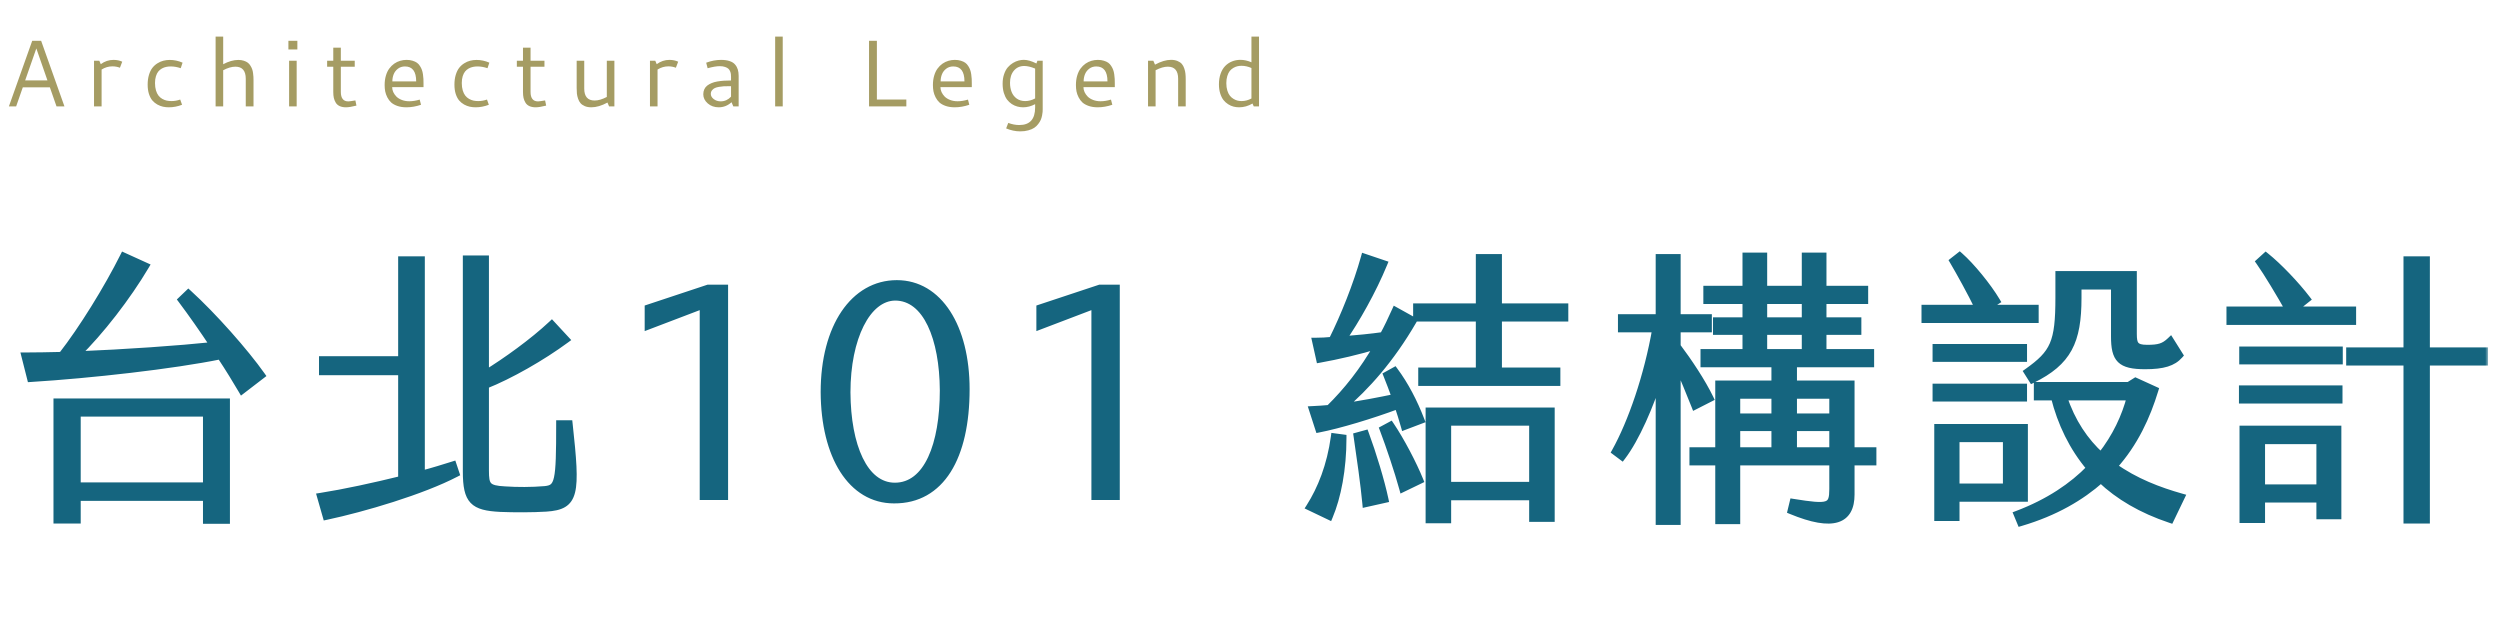
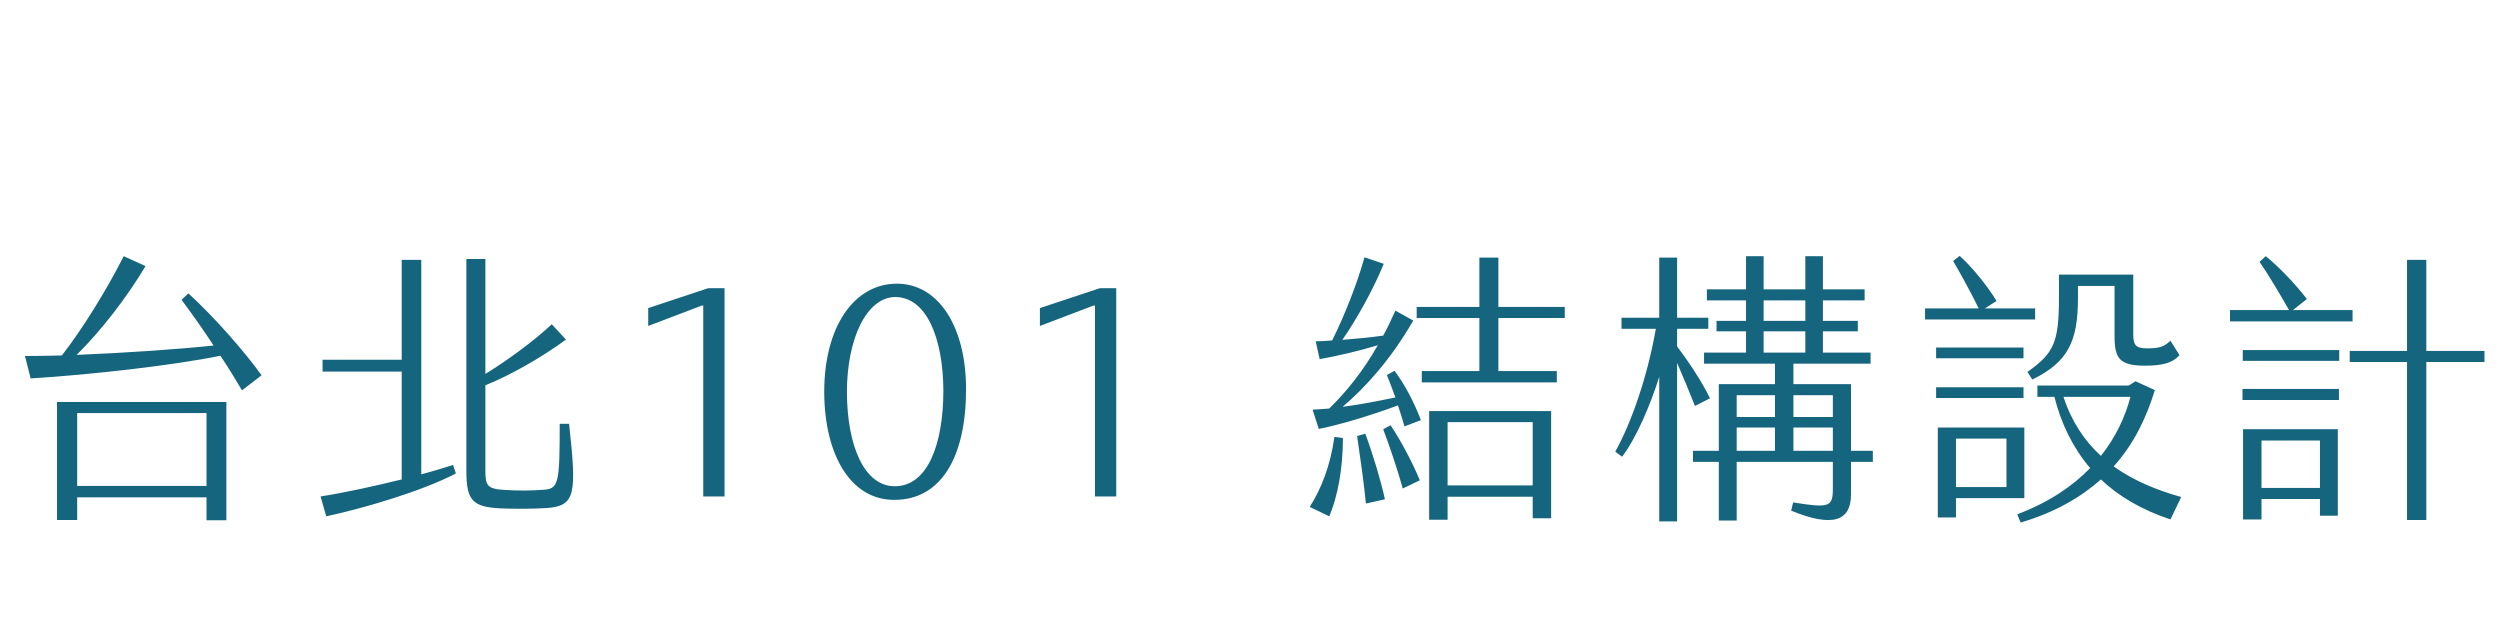
<svg xmlns="http://www.w3.org/2000/svg" width="423" height="109" viewBox="0 0 423 109" fill="none">
  <mask id="path-1-outside-1_88_23" maskUnits="userSpaceOnUse" x="3" y="42" width="418" height="48" fill="black">
-     <rect fill="white" x="3" y="42" width="418" height="48" />
-     <path d="M31.872 49.632C36.096 53.472 41.472 59.568 44.256 63.504L40.944 66.048C39.984 64.416 38.736 62.352 37.296 60.192C29.328 61.824 15.312 63.408 5.184 64.032L4.224 60.24C6.192 60.24 8.304 60.192 10.464 60.144C13.92 55.728 18.192 48.816 20.928 43.344L24.624 45.024C21.552 50.208 16.992 56.112 12.96 60.048C21.264 59.712 30.192 59.088 36.144 58.464C34.368 55.776 32.448 53.04 30.72 50.736L31.872 49.632ZM9.648 87.984V68.016H38.304V88.032H34.944V84.144H13.056V87.984H9.648ZM13.056 69.888V82.224H34.944V69.888H13.056ZM96.288 71.712C97.584 83.616 97.44 85.632 92.4 85.968C90.144 86.112 86.976 86.112 84.672 86.016C80.064 85.776 78.912 84.768 78.912 79.776V43.824H82.128V63.264C85.584 61.152 90.192 57.84 93.36 54.864L95.76 57.456C91.728 60.432 86.256 63.552 82.128 65.184V79.632C82.128 82.128 82.416 82.752 85.44 82.896C87.456 83.04 90 83.04 92.208 82.848C94.512 82.608 94.704 81.6 94.704 71.712H96.288ZM71.28 80.256C73.296 79.728 75.12 79.152 76.656 78.672L77.136 80.112C71.424 83.088 61.536 86.016 55.2 87.36L54.24 84C58.224 83.376 63.312 82.272 67.968 81.12V62.88H54.576V60.864H67.968V43.968H71.28V80.256ZM118.992 51.696H118.752L109.68 55.152V52.128L119.808 48.768H122.592V84H118.992V51.696ZM151.265 84.576C144.065 84.576 139.505 77.184 139.457 66.336C139.457 55.296 144.497 48 151.745 48C158.849 48 163.457 55.344 163.457 65.856C163.457 77.328 159.233 84.624 151.265 84.576ZM151.409 82.272C156.929 82.272 159.617 75.216 159.617 66.048C159.569 57.264 156.785 50.256 151.457 50.256C146.705 50.304 143.297 57.168 143.297 66.384C143.345 75.456 146.225 82.272 151.409 82.272ZM185.266 51.696H185.026L175.954 55.152V52.128L186.082 48.768H188.866V84H185.266V51.696ZM234.662 63.456L235.958 62.736C237.734 65.136 239.222 67.968 240.422 71.088L237.638 72.144C237.302 70.944 236.918 69.744 236.534 68.592C232.022 70.272 226.598 71.904 223.142 72.576L222.086 69.312C222.998 69.264 223.958 69.216 224.918 69.12C227.894 66.192 230.63 62.784 233.126 58.416C229.958 59.376 226.262 60.24 223.286 60.768L222.614 57.744C223.526 57.744 224.438 57.696 225.398 57.6C227.414 53.568 229.574 48.192 230.87 43.536L234.134 44.64C232.262 49.2 229.43 54.192 227.126 57.504C229.574 57.312 232.022 57.072 234.038 56.784C234.758 55.488 235.43 54.048 236.102 52.56L239.126 54.24C235.286 60.864 231.11 65.472 227.174 68.832C230.198 68.448 233.318 67.824 236.102 67.248C235.622 65.904 235.142 64.656 234.662 63.456ZM264.758 53.808H253.526V62.784H263.414V64.704H240.566V62.784H250.31V53.808H239.702V51.936H250.31V43.584H253.526V51.936H264.758V53.808ZM241.814 87.936V69.552H262.454V87.696H259.334V84.048H244.934V87.936H241.814ZM244.934 71.424V82.128H259.334V71.424H244.934ZM234.038 72.624L235.286 71.952C237.014 74.496 239.126 78.528 240.23 81.264L237.35 82.656C236.534 79.68 235.094 75.408 234.038 72.624ZM229.622 73.776L231.014 73.392C232.262 76.752 233.702 81.504 234.326 84.48L231.11 85.2C230.822 82.08 230.15 77.328 229.622 73.776ZM221.606 85.776C223.526 82.752 225.11 78.816 225.782 73.92L227.222 74.112C227.222 79.392 226.31 84.048 224.918 87.36L221.606 85.776ZM313.19 76.272H316.886V78.144H313.19V83.664C313.19 88.032 310.262 89.376 303.062 86.4L303.398 85.008C309.398 85.968 310.118 85.824 310.118 82.752V78.144H293.846V88.08H290.822V78.144H286.454V76.272H290.822V64.992H300.326V61.536H288.326V59.664H295.43V56.064H290.438V54.288H295.43V50.832H288.806V48.96H295.43V43.344H298.406V48.96H305.462V43.344H308.438V48.96H315.494V50.832H308.438V54.288H314.342V56.064H308.438V59.664H316.502V61.536H303.446V64.992H313.19V76.272ZM286.79 68.688C285.926 66.48 284.774 63.744 283.766 61.392V88.224H280.742V63.744C279.254 68.544 276.806 74.208 274.454 77.28L273.302 76.416C276.038 71.52 278.774 63.648 280.166 55.632H274.358V53.76H280.742V43.584H283.766V53.76H289.046V55.632H283.766V58.608C285.686 61.152 287.99 64.608 289.334 67.392L286.79 68.688ZM298.406 50.832V54.288H305.462V50.832H298.406ZM298.406 59.664H305.462V56.064H298.406V59.664ZM300.326 70.56V66.864H293.846V70.56H300.326ZM310.118 70.56V66.864H303.446V70.56H310.118ZM300.326 76.272V72.336H293.846V76.272H300.326ZM310.118 76.272V72.336H303.446V76.272H310.118ZM344.342 52.176V54.048H325.718V52.176H334.79C333.494 49.488 331.574 46.032 330.47 44.16L331.574 43.296C333.542 45.024 336.326 48.432 337.814 50.928L335.846 52.176H344.342ZM343.862 64.224L343.046 62.928C347.51 59.76 348.374 57.984 348.374 50.352V46.464H360.95V56.496C360.95 58.272 361.238 58.944 363.302 58.944C365.27 58.944 366.134 58.704 367.238 57.648L368.774 60.096C367.67 61.344 366.038 61.872 362.966 61.872C358.742 61.872 357.782 60.768 357.782 56.928V48.384H351.59V50.4C351.59 57.792 349.91 61.248 343.862 64.224ZM342.374 60.624H327.59V58.8H342.374V60.624ZM369.062 84.096L367.238 87.888C362.342 86.256 358.454 83.952 355.478 81.12C352.118 84.096 347.75 86.688 341.894 88.416L341.318 87.024C346.646 85.008 350.678 82.272 353.654 79.2C350.678 75.696 348.71 71.568 347.606 67.152H344.726V65.232H360.182L361.334 64.512L364.598 66C363.254 70.416 361.19 74.976 357.638 78.912C361.238 81.504 365.318 83.04 369.062 84.096ZM342.374 65.52V67.344H327.59V65.52H342.374ZM349.142 67.152C350.534 71.424 352.79 74.688 355.478 77.136C358.022 73.92 359.606 70.464 360.47 67.152H349.142ZM342.518 72.336V84.288H330.95V87.552H327.878V72.336H342.518ZM339.494 82.416V74.208H330.95V82.416H339.494ZM398.054 52.464V54.384H377.318V52.464H387.302C385.814 49.824 383.606 46.128 382.31 44.304L383.366 43.344C385.526 45.072 388.454 48.144 390.326 50.592L387.974 52.464H398.054ZM410.534 59.376H420.374V61.248H410.534V87.984H407.27V61.248H397.574V59.376H407.27V43.968H410.534V59.376ZM379.478 61.056V59.232H395.798V61.056H379.478ZM379.43 67.68V65.808H395.75V67.68H379.43ZM379.526 87.888V72.624H395.558V87.264H392.534V84.432H382.646V87.888H379.526ZM382.646 74.544V82.56H392.534V74.544H382.646Z" />
-   </mask>
+     </mask>
  <path d="M31.872 49.632C36.096 53.472 41.472 59.568 44.256 63.504L40.944 66.048C39.984 64.416 38.736 62.352 37.296 60.192C29.328 61.824 15.312 63.408 5.184 64.032L4.224 60.24C6.192 60.24 8.304 60.192 10.464 60.144C13.92 55.728 18.192 48.816 20.928 43.344L24.624 45.024C21.552 50.208 16.992 56.112 12.96 60.048C21.264 59.712 30.192 59.088 36.144 58.464C34.368 55.776 32.448 53.04 30.72 50.736L31.872 49.632ZM9.648 87.984V68.016H38.304V88.032H34.944V84.144H13.056V87.984H9.648ZM13.056 69.888V82.224H34.944V69.888H13.056ZM96.288 71.712C97.584 83.616 97.44 85.632 92.4 85.968C90.144 86.112 86.976 86.112 84.672 86.016C80.064 85.776 78.912 84.768 78.912 79.776V43.824H82.128V63.264C85.584 61.152 90.192 57.84 93.36 54.864L95.76 57.456C91.728 60.432 86.256 63.552 82.128 65.184V79.632C82.128 82.128 82.416 82.752 85.44 82.896C87.456 83.04 90 83.04 92.208 82.848C94.512 82.608 94.704 81.6 94.704 71.712H96.288ZM71.28 80.256C73.296 79.728 75.12 79.152 76.656 78.672L77.136 80.112C71.424 83.088 61.536 86.016 55.2 87.36L54.24 84C58.224 83.376 63.312 82.272 67.968 81.12V62.88H54.576V60.864H67.968V43.968H71.28V80.256ZM118.992 51.696H118.752L109.68 55.152V52.128L119.808 48.768H122.592V84H118.992V51.696ZM151.265 84.576C144.065 84.576 139.505 77.184 139.457 66.336C139.457 55.296 144.497 48 151.745 48C158.849 48 163.457 55.344 163.457 65.856C163.457 77.328 159.233 84.624 151.265 84.576ZM151.409 82.272C156.929 82.272 159.617 75.216 159.617 66.048C159.569 57.264 156.785 50.256 151.457 50.256C146.705 50.304 143.297 57.168 143.297 66.384C143.345 75.456 146.225 82.272 151.409 82.272ZM185.266 51.696H185.026L175.954 55.152V52.128L186.082 48.768H188.866V84H185.266V51.696ZM234.662 63.456L235.958 62.736C237.734 65.136 239.222 67.968 240.422 71.088L237.638 72.144C237.302 70.944 236.918 69.744 236.534 68.592C232.022 70.272 226.598 71.904 223.142 72.576L222.086 69.312C222.998 69.264 223.958 69.216 224.918 69.12C227.894 66.192 230.63 62.784 233.126 58.416C229.958 59.376 226.262 60.24 223.286 60.768L222.614 57.744C223.526 57.744 224.438 57.696 225.398 57.6C227.414 53.568 229.574 48.192 230.87 43.536L234.134 44.64C232.262 49.2 229.43 54.192 227.126 57.504C229.574 57.312 232.022 57.072 234.038 56.784C234.758 55.488 235.43 54.048 236.102 52.56L239.126 54.24C235.286 60.864 231.11 65.472 227.174 68.832C230.198 68.448 233.318 67.824 236.102 67.248C235.622 65.904 235.142 64.656 234.662 63.456ZM264.758 53.808H253.526V62.784H263.414V64.704H240.566V62.784H250.31V53.808H239.702V51.936H250.31V43.584H253.526V51.936H264.758V53.808ZM241.814 87.936V69.552H262.454V87.696H259.334V84.048H244.934V87.936H241.814ZM244.934 71.424V82.128H259.334V71.424H244.934ZM234.038 72.624L235.286 71.952C237.014 74.496 239.126 78.528 240.23 81.264L237.35 82.656C236.534 79.68 235.094 75.408 234.038 72.624ZM229.622 73.776L231.014 73.392C232.262 76.752 233.702 81.504 234.326 84.48L231.11 85.2C230.822 82.08 230.15 77.328 229.622 73.776ZM221.606 85.776C223.526 82.752 225.11 78.816 225.782 73.92L227.222 74.112C227.222 79.392 226.31 84.048 224.918 87.36L221.606 85.776ZM313.19 76.272H316.886V78.144H313.19V83.664C313.19 88.032 310.262 89.376 303.062 86.4L303.398 85.008C309.398 85.968 310.118 85.824 310.118 82.752V78.144H293.846V88.08H290.822V78.144H286.454V76.272H290.822V64.992H300.326V61.536H288.326V59.664H295.43V56.064H290.438V54.288H295.43V50.832H288.806V48.96H295.43V43.344H298.406V48.96H305.462V43.344H308.438V48.96H315.494V50.832H308.438V54.288H314.342V56.064H308.438V59.664H316.502V61.536H303.446V64.992H313.19V76.272ZM286.79 68.688C285.926 66.48 284.774 63.744 283.766 61.392V88.224H280.742V63.744C279.254 68.544 276.806 74.208 274.454 77.28L273.302 76.416C276.038 71.52 278.774 63.648 280.166 55.632H274.358V53.76H280.742V43.584H283.766V53.76H289.046V55.632H283.766V58.608C285.686 61.152 287.99 64.608 289.334 67.392L286.79 68.688ZM298.406 50.832V54.288H305.462V50.832H298.406ZM298.406 59.664H305.462V56.064H298.406V59.664ZM300.326 70.56V66.864H293.846V70.56H300.326ZM310.118 70.56V66.864H303.446V70.56H310.118ZM300.326 76.272V72.336H293.846V76.272H300.326ZM310.118 76.272V72.336H303.446V76.272H310.118ZM344.342 52.176V54.048H325.718V52.176H334.79C333.494 49.488 331.574 46.032 330.47 44.16L331.574 43.296C333.542 45.024 336.326 48.432 337.814 50.928L335.846 52.176H344.342ZM343.862 64.224L343.046 62.928C347.51 59.76 348.374 57.984 348.374 50.352V46.464H360.95V56.496C360.95 58.272 361.238 58.944 363.302 58.944C365.27 58.944 366.134 58.704 367.238 57.648L368.774 60.096C367.67 61.344 366.038 61.872 362.966 61.872C358.742 61.872 357.782 60.768 357.782 56.928V48.384H351.59V50.4C351.59 57.792 349.91 61.248 343.862 64.224ZM342.374 60.624H327.59V58.8H342.374V60.624ZM369.062 84.096L367.238 87.888C362.342 86.256 358.454 83.952 355.478 81.12C352.118 84.096 347.75 86.688 341.894 88.416L341.318 87.024C346.646 85.008 350.678 82.272 353.654 79.2C350.678 75.696 348.71 71.568 347.606 67.152H344.726V65.232H360.182L361.334 64.512L364.598 66C363.254 70.416 361.19 74.976 357.638 78.912C361.238 81.504 365.318 83.04 369.062 84.096ZM342.374 65.52V67.344H327.59V65.52H342.374ZM349.142 67.152C350.534 71.424 352.79 74.688 355.478 77.136C358.022 73.92 359.606 70.464 360.47 67.152H349.142ZM342.518 72.336V84.288H330.95V87.552H327.878V72.336H342.518ZM339.494 82.416V74.208H330.95V82.416H339.494ZM398.054 52.464V54.384H377.318V52.464H387.302C385.814 49.824 383.606 46.128 382.31 44.304L383.366 43.344C385.526 45.072 388.454 48.144 390.326 50.592L387.974 52.464H398.054ZM410.534 59.376H420.374V61.248H410.534V87.984H407.27V61.248H397.574V59.376H407.27V43.968H410.534V59.376ZM379.478 61.056V59.232H395.798V61.056H379.478ZM379.43 67.68V65.808H395.75V67.68H379.43ZM379.526 87.888V72.624H395.558V87.264H392.534V84.432H382.646V87.888H379.526ZM382.646 74.544V82.56H392.534V74.544H382.646Z" fill="#15657F" />
-   <path d="M31.872 49.632L32.276 49.188L31.861 48.811L31.457 49.199L31.872 49.632ZM44.256 63.504L44.621 63.98L45.079 63.629L44.746 63.157L44.256 63.504ZM40.944 66.048L40.427 66.352L40.771 66.937L41.309 66.524L40.944 66.048ZM37.296 60.192L37.795 59.859L37.571 59.523L37.176 59.604L37.296 60.192ZM5.184 64.032L4.602 64.179L4.724 64.662L5.221 64.631L5.184 64.032ZM4.224 60.24V59.64H3.453L3.642 60.387L4.224 60.24ZM10.464 60.144L10.477 60.744L10.761 60.737L10.937 60.514L10.464 60.144ZM20.928 43.344L21.176 42.798L20.65 42.559L20.391 43.076L20.928 43.344ZM24.624 45.024L25.14 45.33L25.481 44.755L24.872 44.478L24.624 45.024ZM12.96 60.048L12.541 59.619L11.422 60.711L12.984 60.648L12.96 60.048ZM36.144 58.464L36.207 59.061L37.189 58.958L36.645 58.133L36.144 58.464ZM30.72 50.736L30.305 50.303L29.921 50.671L30.24 51.096L30.72 50.736ZM9.648 87.984H9.048V88.584H9.648V87.984ZM9.648 68.016V67.416H9.048V68.016H9.648ZM38.304 68.016H38.904V67.416H38.304V68.016ZM38.304 88.032V88.632H38.904V88.032H38.304ZM34.944 88.032H34.344V88.632H34.944V88.032ZM34.944 84.144H35.544V83.544H34.944V84.144ZM13.056 84.144V83.544H12.456V84.144H13.056ZM13.056 87.984V88.584H13.656V87.984H13.056ZM13.056 69.888V69.288H12.456V69.888H13.056ZM13.056 82.224H12.456V82.824H13.056V82.224ZM34.944 82.224V82.824H35.544V82.224H34.944ZM34.944 69.888H35.544V69.288H34.944V69.888ZM31.468 50.076C35.662 53.888 41.008 59.952 43.766 63.85L44.746 63.157C41.935 59.184 36.53 53.056 32.276 49.188L31.468 50.076ZM43.891 63.028L40.578 65.572L41.309 66.524L44.621 63.98L43.891 63.028ZM41.461 65.744C40.498 64.107 39.244 62.032 37.795 59.859L36.797 60.525C38.228 62.672 39.47 64.725 40.427 66.352L41.461 65.744ZM37.176 59.604C29.245 61.228 15.26 62.81 5.147 63.433L5.221 64.631C15.364 64.006 29.41 62.42 37.416 60.78L37.176 59.604ZM5.766 63.885L4.806 60.093L3.642 60.387L4.602 64.179L5.766 63.885ZM4.224 60.84C6.2 60.84 8.319 60.792 10.477 60.744L10.451 59.544C8.289 59.592 6.184 59.64 4.224 59.64V60.84ZM10.937 60.514C14.421 56.061 18.714 49.114 21.465 43.612L20.391 43.076C17.67 48.518 13.419 55.395 9.992 59.774L10.937 60.514ZM20.68 43.89L24.376 45.57L24.872 44.478L21.176 42.798L20.68 43.89ZM24.108 44.718C21.06 49.862 16.532 55.723 12.541 59.619L13.379 60.477C17.453 56.501 22.044 50.554 25.14 45.33L24.108 44.718ZM12.984 60.648C21.298 60.311 30.239 59.686 36.207 59.061L36.081 57.867C30.145 58.49 21.23 59.113 12.936 59.449L12.984 60.648ZM36.645 58.133C34.863 55.437 32.936 52.691 31.2 50.376L30.24 51.096C31.96 53.389 33.873 56.115 35.643 58.795L36.645 58.133ZM31.135 51.169L32.287 50.065L31.457 49.199L30.305 50.303L31.135 51.169ZM10.248 87.984V68.016H9.048V87.984H10.248ZM9.648 68.616H38.304V67.416H9.648V68.616ZM37.704 68.016V88.032H38.904V68.016H37.704ZM38.304 87.432H34.944V88.632H38.304V87.432ZM35.544 88.032V84.144H34.344V88.032H35.544ZM34.944 83.544H13.056V84.744H34.944V83.544ZM12.456 84.144V87.984H13.656V84.144H12.456ZM13.056 87.384H9.648V88.584H13.056V87.384ZM12.456 69.888V82.224H13.656V69.888H12.456ZM13.056 82.824H34.944V81.624H13.056V82.824ZM35.544 82.224V69.888H34.344V82.224H35.544ZM34.944 69.288H13.056V70.488H34.944V69.288ZM96.288 71.712L96.885 71.647L96.826 71.112H96.288V71.712ZM92.4 85.968L92.438 86.567L92.44 86.567L92.4 85.968ZM84.672 86.016L84.641 86.615L84.647 86.615L84.672 86.016ZM78.912 43.824V43.224H78.312V43.824H78.912ZM82.128 43.824H82.728V43.224H82.128V43.824ZM82.128 63.264H81.528V64.334L82.441 63.776L82.128 63.264ZM93.36 54.864L93.8 54.456L93.39 54.013L92.949 54.427L93.36 54.864ZM95.76 57.456L96.116 57.939L96.656 57.541L96.2 57.048L95.76 57.456ZM82.128 65.184L81.907 64.626L81.528 64.776V65.184H82.128ZM85.44 82.896L85.483 82.297L85.476 82.297L85.469 82.297L85.44 82.896ZM92.208 82.848L92.26 83.446L92.27 83.445L92.208 82.848ZM94.704 71.712V71.112H94.104V71.712H94.704ZM71.28 80.256H70.68V81.033L71.432 80.836L71.28 80.256ZM76.656 78.672L77.225 78.482L77.039 77.924L76.477 78.099L76.656 78.672ZM77.136 80.112L77.413 80.644L77.867 80.408L77.705 79.922L77.136 80.112ZM55.2 87.36L54.623 87.525L54.777 88.063L55.325 87.947L55.2 87.36ZM54.24 84L54.147 83.407L53.477 83.512L53.663 84.165L54.24 84ZM67.968 81.12L68.112 81.702L68.568 81.59V81.12H67.968ZM67.968 62.88H68.568V62.28H67.968V62.88ZM54.576 62.88H53.976V63.48H54.576V62.88ZM54.576 60.864V60.264H53.976V60.864H54.576ZM67.968 60.864V61.464H68.568V60.864H67.968ZM67.968 43.968V43.368H67.368V43.968H67.968ZM71.28 43.968H71.88V43.368H71.28V43.968ZM95.692 71.777C96.016 74.754 96.248 77.095 96.337 78.943C96.426 80.8 96.368 82.106 96.138 83.034C95.915 83.934 95.542 84.437 95.007 84.759C94.433 85.103 93.601 85.287 92.36 85.369L92.44 86.567C93.719 86.481 94.795 86.287 95.625 85.787C96.494 85.264 97.022 84.456 97.302 83.322C97.576 82.216 97.626 80.765 97.535 78.885C97.444 76.997 97.208 74.622 96.885 71.647L95.692 71.777ZM92.362 85.369C90.132 85.512 86.986 85.512 84.697 85.416L84.647 86.615C86.966 86.712 90.156 86.712 92.438 86.567L92.362 85.369ZM84.703 85.417C82.383 85.296 81.179 84.978 80.498 84.264C79.816 83.549 79.512 82.282 79.512 79.776H78.312C78.312 82.262 78.584 83.995 79.63 85.092C80.677 86.19 82.353 86.496 84.641 86.615L84.703 85.417ZM79.512 79.776V43.824H78.312V79.776H79.512ZM78.912 44.424H82.128V43.224H78.912V44.424ZM81.528 43.824V63.264H82.728V43.824H81.528ZM82.441 63.776C85.921 61.649 90.565 58.313 93.771 55.301L92.949 54.427C89.819 57.367 85.247 60.655 81.815 62.752L82.441 63.776ZM92.92 55.272L95.32 57.864L96.2 57.048L93.8 54.456L92.92 55.272ZM95.404 56.973C91.407 59.923 85.98 63.016 81.907 64.626L82.349 65.742C86.532 64.088 92.049 60.941 96.116 57.939L95.404 56.973ZM81.528 65.184V79.632H82.728V65.184H81.528ZM81.528 79.632C81.528 80.258 81.545 80.812 81.63 81.281C81.716 81.759 81.88 82.198 82.21 82.554C82.539 82.909 82.977 83.122 83.496 83.257C84.009 83.391 84.643 83.459 85.412 83.495L85.469 82.297C84.725 82.261 84.189 82.198 83.798 82.096C83.412 81.995 83.211 81.869 83.09 81.738C82.97 81.609 82.873 81.414 82.811 81.068C82.747 80.714 82.728 80.254 82.728 79.632H81.528ZM85.397 83.495C87.443 83.641 90.019 83.641 92.26 83.446L92.156 82.25C89.981 82.439 87.469 82.439 85.483 82.297L85.397 83.495ZM92.27 83.445C92.87 83.382 93.467 83.261 93.952 82.86C94.444 82.454 94.725 81.843 94.906 81.028C95.26 79.429 95.304 76.622 95.304 71.712H94.104C94.104 76.69 94.052 79.331 93.734 80.768C93.579 81.471 93.38 81.775 93.188 81.935C92.989 82.099 92.698 82.194 92.146 82.251L92.27 83.445ZM94.704 72.312H96.288V71.112H94.704V72.312ZM71.432 80.836C73.464 80.304 75.302 79.724 76.835 79.245L76.477 78.099C74.939 78.58 73.128 79.152 71.128 79.676L71.432 80.836ZM76.087 78.862L76.567 80.302L77.705 79.922L77.225 78.482L76.087 78.862ZM76.859 79.58C71.217 82.519 61.39 85.434 55.075 86.773L55.325 87.947C61.682 86.598 71.631 83.657 77.413 80.644L76.859 79.58ZM55.777 87.195L54.817 83.835L53.663 84.165L54.623 87.525L55.777 87.195ZM54.333 84.593C58.341 83.965 63.448 82.857 68.112 81.702L67.824 80.538C63.176 81.687 58.107 82.787 54.147 83.407L54.333 84.593ZM68.568 81.12V62.88H67.368V81.12H68.568ZM67.968 62.28H54.576V63.48H67.968V62.28ZM55.176 62.88V60.864H53.976V62.88H55.176ZM54.576 61.464H67.968V60.264H54.576V61.464ZM68.568 60.864V43.968H67.368V60.864H68.568ZM67.968 44.568H71.28V43.368H67.968V44.568ZM70.68 43.968V80.256H71.88V43.968H70.68ZM118.992 51.696H119.592V51.096H118.992V51.696ZM118.752 51.696V51.096H118.642L118.538 51.135L118.752 51.696ZM109.68 55.152H109.08V56.023L109.894 55.713L109.68 55.152ZM109.68 52.128L109.491 51.559L109.08 51.695V52.128H109.68ZM119.808 48.768V48.168H119.711L119.619 48.199L119.808 48.768ZM122.592 48.768H123.192V48.168H122.592V48.768ZM122.592 84V84.6H123.192V84H122.592ZM118.992 84H118.392V84.6H118.992V84ZM118.992 51.096H118.752V52.296H118.992V51.096ZM118.538 51.135L109.466 54.591L109.894 55.713L118.966 52.257L118.538 51.135ZM110.28 55.152V52.128H109.08V55.152H110.28ZM109.869 52.697L119.997 49.337L119.619 48.199L109.491 51.559L109.869 52.697ZM119.808 49.368H122.592V48.168H119.808V49.368ZM121.992 48.768V84H123.192V48.768H121.992ZM122.592 83.4H118.992V84.6H122.592V83.4ZM119.592 84V51.696H118.392V84H119.592ZM151.265 84.576L151.268 83.976H151.265V84.576ZM139.457 66.336H138.857L138.857 66.339L139.457 66.336ZM159.617 66.048H160.217L160.217 66.045L159.617 66.048ZM151.457 50.256V49.656L151.451 49.656L151.457 50.256ZM143.297 66.384H142.697L142.697 66.387L143.297 66.384ZM151.265 83.976C147.903 83.976 145.14 82.263 143.185 79.201C141.218 76.122 140.081 71.684 140.057 66.333L138.857 66.339C138.881 71.836 140.048 76.518 142.173 79.847C144.31 83.193 147.426 85.176 151.265 85.176V83.976ZM140.057 66.336C140.057 60.899 141.299 56.442 143.38 53.364C145.452 50.3 148.349 48.6 151.745 48.6V47.4C147.893 47.4 144.646 49.349 142.386 52.692C140.135 56.022 138.857 60.733 138.857 66.336H140.057ZM151.745 48.6C155.059 48.6 157.812 50.302 159.761 53.312C161.721 56.338 162.857 60.678 162.857 65.856H164.057C164.057 60.522 162.889 55.934 160.768 52.66C158.638 49.37 155.535 47.4 151.745 47.4V48.6ZM162.857 65.856C162.857 71.532 161.81 76.097 159.841 79.216C157.894 82.303 155.033 83.999 151.268 83.976L151.261 85.176C155.464 85.201 158.7 83.273 160.856 79.856C162.992 76.471 164.057 71.652 164.057 65.856H162.857ZM151.409 82.872C154.487 82.872 156.708 80.883 158.126 77.852C159.54 74.831 160.217 70.677 160.217 66.048H159.017C159.017 70.587 158.35 74.545 157.039 77.344C155.734 80.133 153.851 81.672 151.409 81.672V82.872ZM160.217 66.045C160.193 61.603 159.478 57.557 158.058 54.598C156.636 51.636 154.442 49.656 151.457 49.656V50.856C153.8 50.856 155.662 52.38 156.976 55.118C158.292 57.859 158.993 61.709 159.017 66.051L160.217 66.045ZM151.451 49.656C148.749 49.683 146.551 51.648 145.059 54.612C143.56 57.592 142.697 61.711 142.697 66.384H143.897C143.897 61.841 144.738 57.919 146.131 55.152C147.531 52.368 149.412 50.877 151.463 50.856L151.451 49.656ZM142.697 66.387C142.721 70.974 143.46 75.044 144.887 77.992C146.315 80.942 148.498 82.872 151.409 82.872V81.672C149.136 81.672 147.286 80.194 145.967 77.469C144.646 74.74 143.921 70.866 143.897 66.381L142.697 66.387ZM185.266 51.696H185.866V51.096H185.266V51.696ZM185.026 51.696V51.096H184.915L184.812 51.135L185.026 51.696ZM175.954 55.152H175.354V56.023L176.167 55.713L175.954 55.152ZM175.954 52.128L175.765 51.559L175.354 51.695V52.128H175.954ZM186.082 48.768V48.168H185.985L185.893 48.199L186.082 48.768ZM188.866 48.768H189.466V48.168H188.866V48.768ZM188.866 84V84.6H189.466V84H188.866ZM185.266 84H184.666V84.6H185.266V84ZM185.266 51.096H185.026V52.296H185.266V51.096ZM184.812 51.135L175.74 54.591L176.167 55.713L185.239 52.257L184.812 51.135ZM176.554 55.152V52.128H175.354V55.152H176.554ZM176.143 52.697L186.271 49.337L185.893 48.199L175.765 51.559L176.143 52.697ZM186.082 49.368H188.866V48.168H186.082V49.368ZM188.266 48.768V84H189.466V48.768H188.266ZM188.866 83.4H185.266V84.6H188.866V83.4ZM185.866 84V51.696H184.666V84H185.866ZM234.662 63.456L234.371 62.931L233.909 63.188L234.105 63.679L234.662 63.456ZM235.958 62.736L236.441 62.379L236.127 61.956L235.667 62.212L235.958 62.736ZM240.422 71.088L240.635 71.649L241.199 71.435L240.982 70.873L240.422 71.088ZM237.638 72.144L237.06 72.306L237.237 72.938L237.851 72.705L237.638 72.144ZM236.534 68.592L237.103 68.402L236.907 67.813L236.325 68.03L236.534 68.592ZM223.142 72.576L222.571 72.761L222.735 73.266L223.257 73.165L223.142 72.576ZM222.086 69.312L222.055 68.713L221.275 68.754L221.515 69.497L222.086 69.312ZM224.918 69.12L224.978 69.717L225.188 69.696L225.339 69.548L224.918 69.12ZM233.126 58.416L233.647 58.714L234.395 57.404L232.952 57.842L233.126 58.416ZM223.286 60.768L222.701 60.898L222.825 61.459L223.391 61.359L223.286 60.768ZM222.614 57.744V57.144H221.866L222.029 57.874L222.614 57.744ZM225.398 57.6L225.458 58.197L225.787 58.164L225.935 57.868L225.398 57.6ZM230.87 43.536L231.062 42.968L230.462 42.765L230.292 43.375L230.87 43.536ZM234.134 44.64L234.689 44.868L234.932 44.276L234.326 44.072L234.134 44.64ZM227.126 57.504L226.634 57.161L225.91 58.201L227.173 58.102L227.126 57.504ZM234.038 56.784L234.123 57.378L234.418 57.336L234.563 57.075L234.038 56.784ZM236.102 52.56L236.394 52.035L235.824 51.719L235.555 52.313L236.102 52.56ZM239.126 54.24L239.645 54.541L239.952 54.012L239.418 53.715L239.126 54.24ZM227.174 68.832L226.785 68.376L225.256 69.68L227.25 69.427L227.174 68.832ZM236.102 67.248L236.224 67.836L236.899 67.696L236.667 67.046L236.102 67.248ZM264.758 53.808V54.408H265.358V53.808H264.758ZM253.526 53.808V53.208H252.926V53.808H253.526ZM253.526 62.784H252.926V63.384H253.526V62.784ZM263.414 62.784H264.014V62.184H263.414V62.784ZM263.414 64.704V65.304H264.014V64.704H263.414ZM240.566 64.704H239.966V65.304H240.566V64.704ZM240.566 62.784V62.184H239.966V62.784H240.566ZM250.31 62.784V63.384H250.91V62.784H250.31ZM250.31 53.808H250.91V53.208H250.31V53.808ZM239.702 53.808H239.102V54.408H239.702V53.808ZM239.702 51.936V51.336H239.102V51.936H239.702ZM250.31 51.936V52.536H250.91V51.936H250.31ZM250.31 43.584V42.984H249.71V43.584H250.31ZM253.526 43.584H254.126V42.984H253.526V43.584ZM253.526 51.936H252.926V52.536H253.526V51.936ZM264.758 51.936H265.358V51.336H264.758V51.936ZM241.814 87.936H241.214V88.536H241.814V87.936ZM241.814 69.552V68.952H241.214V69.552H241.814ZM262.454 69.552H263.054V68.952H262.454V69.552ZM262.454 87.696V88.296H263.054V87.696H262.454ZM259.334 87.696H258.734V88.296H259.334V87.696ZM259.334 84.048H259.934V83.448H259.334V84.048ZM244.934 84.048V83.448H244.334V84.048H244.934ZM244.934 87.936V88.536H245.534V87.936H244.934ZM244.934 71.424V70.824H244.334V71.424H244.934ZM244.934 82.128H244.334V82.728H244.934V82.128ZM259.334 82.128V82.728H259.934V82.128H259.334ZM259.334 71.424H259.934V70.824H259.334V71.424ZM234.038 72.624L233.754 72.096L233.291 72.345L233.477 72.837L234.038 72.624ZM235.286 71.952L235.783 71.615L235.478 71.167L235.002 71.424L235.286 71.952ZM240.23 81.264L240.491 81.804L240.997 81.56L240.787 81.04L240.23 81.264ZM237.35 82.656L236.772 82.815L236.962 83.51L237.611 83.196L237.35 82.656ZM229.622 73.776L229.463 73.198L228.951 73.339L229.029 73.864L229.622 73.776ZM231.014 73.392L231.577 73.183L231.385 72.667L230.855 72.814L231.014 73.392ZM234.326 84.48L234.457 85.066L235.035 84.936L234.913 84.357L234.326 84.48ZM231.11 85.2L230.513 85.255L230.576 85.935L231.241 85.785L231.11 85.2ZM221.606 85.776L221.1 85.454L220.737 86.025L221.347 86.317L221.606 85.776ZM225.782 73.92L225.862 73.325L225.269 73.246L225.188 73.838L225.782 73.92ZM227.222 74.112H227.822V73.587L227.302 73.517L227.222 74.112ZM224.918 87.36L224.659 87.901L225.227 88.173L225.471 87.593L224.918 87.36ZM234.954 63.98L236.25 63.261L235.667 62.212L234.371 62.931L234.954 63.98ZM235.476 63.093C237.214 65.441 238.678 68.224 239.862 71.303L240.982 70.873C239.767 67.713 238.255 64.831 236.441 62.379L235.476 63.093ZM240.209 70.527L237.425 71.583L237.851 72.705L240.635 71.649L240.209 70.527ZM238.216 71.982C237.876 70.769 237.489 69.558 237.103 68.402L235.965 68.782C236.348 69.93 236.728 71.119 237.06 72.306L238.216 71.982ZM236.325 68.03C231.831 69.703 226.44 71.323 223.028 71.987L223.257 73.165C226.756 72.484 232.214 70.841 236.744 69.154L236.325 68.03ZM223.713 72.391L222.657 69.127L221.515 69.497L222.571 72.761L223.713 72.391ZM222.118 69.911C223.026 69.863 224.001 69.815 224.978 69.717L224.859 68.523C223.915 68.617 222.97 68.665 222.055 68.713L222.118 69.911ZM225.339 69.548C228.352 66.583 231.123 63.132 233.647 58.714L232.605 58.118C230.138 62.436 227.436 65.801 224.497 68.692L225.339 69.548ZM232.952 57.842C229.808 58.794 226.135 59.653 223.181 60.177L223.391 61.359C226.389 60.827 230.108 59.958 233.3 58.99L232.952 57.842ZM223.872 60.638L223.2 57.614L222.029 57.874L222.701 60.898L223.872 60.638ZM222.614 58.344C223.548 58.344 224.48 58.295 225.458 58.197L225.339 57.003C224.397 57.097 223.505 57.144 222.614 57.144V58.344ZM225.935 57.868C227.966 53.807 230.141 48.395 231.448 43.697L230.292 43.375C229.008 47.989 226.863 53.329 224.862 57.332L225.935 57.868ZM230.678 44.104L233.942 45.208L234.326 44.072L231.062 42.968L230.678 44.104ZM233.579 44.412C231.725 48.928 228.915 53.882 226.634 57.161L227.619 57.847C229.945 54.502 232.799 49.472 234.689 44.868L233.579 44.412ZM227.173 58.102C229.627 57.91 232.089 57.669 234.123 57.378L233.953 56.19C231.955 56.475 229.522 56.714 227.079 56.906L227.173 58.102ZM234.563 57.075C235.296 55.756 235.976 54.297 236.649 52.807L235.555 52.313C234.884 53.8 234.221 55.22 233.514 56.493L234.563 57.075ZM235.811 53.084L238.835 54.764L239.418 53.715L236.394 52.035L235.811 53.084ZM238.607 53.939C234.803 60.502 230.671 65.058 226.785 68.376L227.564 69.288C231.549 65.886 235.77 61.226 239.645 54.541L238.607 53.939ZM227.25 69.427C230.299 69.04 233.44 68.412 236.224 67.836L235.981 66.66C233.197 67.236 230.097 67.856 227.099 68.237L227.25 69.427ZM236.667 67.046C236.184 65.694 235.701 64.438 235.219 63.233L234.105 63.679C234.583 64.874 235.06 66.114 235.537 67.45L236.667 67.046ZM264.758 53.208H253.526V54.408H264.758V53.208ZM252.926 53.808V62.784H254.126V53.808H252.926ZM253.526 63.384H263.414V62.184H253.526V63.384ZM262.814 62.784V64.704H264.014V62.784H262.814ZM263.414 64.104H240.566V65.304H263.414V64.104ZM241.166 64.704V62.784H239.966V64.704H241.166ZM240.566 63.384H250.31V62.184H240.566V63.384ZM250.91 62.784V53.808H249.71V62.784H250.91ZM250.31 53.208H239.702V54.408H250.31V53.208ZM240.302 53.808V51.936H239.102V53.808H240.302ZM239.702 52.536H250.31V51.336H239.702V52.536ZM250.91 51.936V43.584H249.71V51.936H250.91ZM250.31 44.184H253.526V42.984H250.31V44.184ZM252.926 43.584V51.936H254.126V43.584H252.926ZM253.526 52.536H264.758V51.336H253.526V52.536ZM264.158 51.936V53.808H265.358V51.936H264.158ZM242.414 87.936V69.552H241.214V87.936H242.414ZM241.814 70.152H262.454V68.952H241.814V70.152ZM261.854 69.552V87.696H263.054V69.552H261.854ZM262.454 87.096H259.334V88.296H262.454V87.096ZM259.934 87.696V84.048H258.734V87.696H259.934ZM259.334 83.448H244.934V84.648H259.334V83.448ZM244.334 84.048V87.936H245.534V84.048H244.334ZM244.934 87.336H241.814V88.536H244.934V87.336ZM244.334 71.424V82.128H245.534V71.424H244.334ZM244.934 82.728H259.334V81.528H244.934V82.728ZM259.934 82.128V71.424H258.734V82.128H259.934ZM259.334 70.824H244.934V72.024H259.334V70.824ZM234.323 73.152L235.571 72.48L235.002 71.424L233.754 72.096L234.323 73.152ZM234.79 72.289C236.492 74.795 238.585 78.789 239.674 81.489L240.787 81.04C239.668 78.267 237.536 74.197 235.783 71.615L234.79 72.289ZM239.969 80.724L237.089 82.116L237.611 83.196L240.491 81.804L239.969 80.724ZM237.929 82.497C237.107 79.499 235.66 75.209 234.599 72.411L233.477 72.837C234.528 75.608 235.962 79.861 236.772 82.815L237.929 82.497ZM229.782 74.354L231.174 73.97L230.855 72.814L229.463 73.198L229.782 74.354ZM230.452 73.601C231.692 76.941 233.123 81.664 233.739 84.603L234.913 84.357C234.282 81.344 232.832 76.563 231.577 73.183L230.452 73.601ZM234.195 83.894L230.979 84.615L231.241 85.785L234.457 85.066L234.195 83.894ZM231.708 85.145C231.418 82.006 230.743 77.238 230.216 73.688L229.029 73.864C229.557 77.418 230.227 82.154 230.513 85.255L231.708 85.145ZM222.113 86.098C224.08 83 225.693 78.982 226.377 74.002L225.188 73.838C224.527 78.65 222.973 82.504 221.1 85.454L222.113 86.098ZM225.703 74.515L227.143 74.707L227.302 73.517L225.862 73.325L225.703 74.515ZM226.622 74.112C226.622 79.33 225.72 83.904 224.365 87.127L225.471 87.593C226.901 84.192 227.822 79.454 227.822 74.112H226.622ZM225.177 86.819L221.865 85.235L221.347 86.317L224.659 87.901L225.177 86.819ZM313.19 76.272H312.59V76.872H313.19V76.272ZM316.886 76.272H317.486V75.672H316.886V76.272ZM316.886 78.144V78.744H317.486V78.144H316.886ZM313.19 78.144V77.544H312.59V78.144H313.19ZM303.062 86.4L302.479 86.259L302.359 86.758L302.833 86.954L303.062 86.4ZM303.398 85.008L303.493 84.415L302.945 84.328L302.815 84.867L303.398 85.008ZM310.118 78.144H310.718V77.544H310.118V78.144ZM293.846 78.144V77.544H293.246V78.144H293.846ZM293.846 88.08V88.68H294.446V88.08H293.846ZM290.822 88.08H290.222V88.68H290.822V88.08ZM290.822 78.144H291.422V77.544H290.822V78.144ZM286.454 78.144H285.854V78.744H286.454V78.144ZM286.454 76.272V75.672H285.854V76.272H286.454ZM290.822 76.272V76.872H291.422V76.272H290.822ZM290.822 64.992V64.392H290.222V64.992H290.822ZM300.326 64.992V65.592H300.926V64.992H300.326ZM300.326 61.536H300.926V60.936H300.326V61.536ZM288.326 61.536H287.726V62.136H288.326V61.536ZM288.326 59.664V59.064H287.726V59.664H288.326ZM295.43 59.664V60.264H296.03V59.664H295.43ZM295.43 56.064H296.03V55.464H295.43V56.064ZM290.438 56.064H289.838V56.664H290.438V56.064ZM290.438 54.288V53.688H289.838V54.288H290.438ZM295.43 54.288V54.888H296.03V54.288H295.43ZM295.43 50.832H296.03V50.232H295.43V50.832ZM288.806 50.832H288.206V51.432H288.806V50.832ZM288.806 48.96V48.36H288.206V48.96H288.806ZM295.43 48.96V49.56H296.03V48.96H295.43ZM295.43 43.344V42.744H294.83V43.344H295.43ZM298.406 43.344H299.006V42.744H298.406V43.344ZM298.406 48.96H297.806V49.56H298.406V48.96ZM305.462 48.96V49.56H306.062V48.96H305.462ZM305.462 43.344V42.744H304.862V43.344H305.462ZM308.438 43.344H309.038V42.744H308.438V43.344ZM308.438 48.96H307.838V49.56H308.438V48.96ZM315.494 48.96H316.094V48.36H315.494V48.96ZM315.494 50.832V51.432H316.094V50.832H315.494ZM308.438 50.832V50.232H307.838V50.832H308.438ZM308.438 54.288H307.838V54.888H308.438V54.288ZM314.342 54.288H314.942V53.688H314.342V54.288ZM314.342 56.064V56.664H314.942V56.064H314.342ZM308.438 56.064V55.464H307.838V56.064H308.438ZM308.438 59.664H307.838V60.264H308.438V59.664ZM316.502 59.664H317.102V59.064H316.502V59.664ZM316.502 61.536V62.136H317.102V61.536H316.502ZM303.446 61.536V60.936H302.846V61.536H303.446ZM303.446 64.992H302.846V65.592H303.446V64.992ZM313.19 64.992H313.79V64.392H313.19V64.992ZM286.79 68.688L286.232 68.907L286.473 69.523L287.063 69.223L286.79 68.688ZM283.766 61.392L284.318 61.156L283.166 61.392H283.766ZM283.766 88.224V88.824H284.366V88.224H283.766ZM280.742 88.224H280.142V88.824H280.742V88.224ZM280.742 63.744H281.342L280.169 63.566L280.742 63.744ZM274.454 77.28L274.094 77.76L274.57 78.116L274.931 77.645L274.454 77.28ZM273.302 76.416L272.779 76.123L272.523 76.581L272.942 76.896L273.302 76.416ZM280.166 55.632L280.757 55.735L280.879 55.032H280.166V55.632ZM274.358 55.632H273.758V56.232H274.358V55.632ZM274.358 53.76V53.16H273.758V53.76H274.358ZM280.742 53.76V54.36H281.342V53.76H280.742ZM280.742 43.584V42.984H280.142V43.584H280.742ZM283.766 43.584H284.366V42.984H283.766V43.584ZM283.766 53.76H283.166V54.36H283.766V53.76ZM289.046 53.76H289.646V53.16H289.046V53.76ZM289.046 55.632V56.232H289.646V55.632H289.046ZM283.766 55.632V55.032H283.166V55.632H283.766ZM283.766 58.608H283.166V58.809L283.287 58.969L283.766 58.608ZM289.334 67.392L289.607 67.927L290.13 67.66L289.875 67.131L289.334 67.392ZM298.406 50.832V50.232H297.806V50.832H298.406ZM298.406 54.288H297.806V54.888H298.406V54.288ZM305.462 54.288V54.888H306.062V54.288H305.462ZM305.462 50.832H306.062V50.232H305.462V50.832ZM298.406 59.664H297.806V60.264H298.406V59.664ZM305.462 59.664V60.264H306.062V59.664H305.462ZM305.462 56.064H306.062V55.464H305.462V56.064ZM298.406 56.064V55.464H297.806V56.064H298.406ZM300.326 70.56V71.16H300.926V70.56H300.326ZM300.326 66.864H300.926V66.264H300.326V66.864ZM293.846 66.864V66.264H293.246V66.864H293.846ZM293.846 70.56H293.246V71.16H293.846V70.56ZM310.118 70.56V71.16H310.718V70.56H310.118ZM310.118 66.864H310.718V66.264H310.118V66.864ZM303.446 66.864V66.264H302.846V66.864H303.446ZM303.446 70.56H302.846V71.16H303.446V70.56ZM300.326 76.272V76.872H300.926V76.272H300.326ZM300.326 72.336H300.926V71.736H300.326V72.336ZM293.846 72.336V71.736H293.246V72.336H293.846ZM293.846 76.272H293.246V76.872H293.846V76.272ZM310.118 76.272V76.872H310.718V76.272H310.118ZM310.118 72.336H310.718V71.736H310.118V72.336ZM303.446 72.336V71.736H302.846V72.336H303.446ZM303.446 76.272H302.846V76.872H303.446V76.272ZM313.19 76.872H316.886V75.672H313.19V76.872ZM316.286 76.272V78.144H317.486V76.272H316.286ZM316.886 77.544H313.19V78.744H316.886V77.544ZM312.59 78.144V83.664H313.79V78.144H312.59ZM312.59 83.664C312.59 84.697 312.416 85.487 312.096 86.061C311.786 86.616 311.321 87.003 310.647 87.213C309.235 87.655 306.88 87.329 303.291 85.846L302.833 86.954C306.445 88.447 309.154 88.937 311.005 88.359C311.964 88.059 312.68 87.477 313.144 86.645C313.599 85.831 313.79 84.815 313.79 83.664H312.59ZM303.646 86.541L303.982 85.149L302.815 84.867L302.479 86.259L303.646 86.541ZM303.303 85.6C304.802 85.84 305.994 86.015 306.931 86.091C307.855 86.165 308.608 86.151 309.192 85.963C309.834 85.756 310.249 85.346 310.474 84.746C310.677 84.204 310.718 83.52 310.718 82.752H309.518C309.518 83.52 309.469 84.006 309.35 84.325C309.252 84.586 309.113 84.728 308.824 84.821C308.478 84.933 307.927 84.967 307.028 84.894C306.143 84.823 304.995 84.656 303.493 84.415L303.303 85.6ZM310.718 82.752V78.144H309.518V82.752H310.718ZM310.118 77.544H293.846V78.744H310.118V77.544ZM293.246 78.144V88.08H294.446V78.144H293.246ZM293.846 87.48H290.822V88.68H293.846V87.48ZM291.422 88.08V78.144H290.222V88.08H291.422ZM290.822 77.544H286.454V78.744H290.822V77.544ZM287.054 78.144V76.272H285.854V78.144H287.054ZM286.454 76.872H290.822V75.672H286.454V76.872ZM291.422 76.272V64.992H290.222V76.272H291.422ZM290.822 65.592H300.326V64.392H290.822V65.592ZM300.926 64.992V61.536H299.726V64.992H300.926ZM300.326 60.936H288.326V62.136H300.326V60.936ZM288.926 61.536V59.664H287.726V61.536H288.926ZM288.326 60.264H295.43V59.064H288.326V60.264ZM296.03 59.664V56.064H294.83V59.664H296.03ZM295.43 55.464H290.438V56.664H295.43V55.464ZM291.038 56.064V54.288H289.838V56.064H291.038ZM290.438 54.888H295.43V53.688H290.438V54.888ZM296.03 54.288V50.832H294.83V54.288H296.03ZM295.43 50.232H288.806V51.432H295.43V50.232ZM289.406 50.832V48.96H288.206V50.832H289.406ZM288.806 49.56H295.43V48.36H288.806V49.56ZM296.03 48.96V43.344H294.83V48.96H296.03ZM295.43 43.944H298.406V42.744H295.43V43.944ZM297.806 43.344V48.96H299.006V43.344H297.806ZM298.406 49.56H305.462V48.36H298.406V49.56ZM306.062 48.96V43.344H304.862V48.96H306.062ZM305.462 43.944H308.438V42.744H305.462V43.944ZM307.838 43.344V48.96H309.038V43.344H307.838ZM308.438 49.56H315.494V48.36H308.438V49.56ZM314.894 48.96V50.832H316.094V48.96H314.894ZM315.494 50.232H308.438V51.432H315.494V50.232ZM307.838 50.832V54.288H309.038V50.832H307.838ZM308.438 54.888H314.342V53.688H308.438V54.888ZM313.742 54.288V56.064H314.942V54.288H313.742ZM314.342 55.464H308.438V56.664H314.342V55.464ZM307.838 56.064V59.664H309.038V56.064H307.838ZM308.438 60.264H316.502V59.064H308.438V60.264ZM315.902 59.664V61.536H317.102V59.664H315.902ZM316.502 60.936H303.446V62.136H316.502V60.936ZM302.846 61.536V64.992H304.046V61.536H302.846ZM303.446 65.592H313.19V64.392H303.446V65.592ZM312.59 64.992V76.272H313.79V64.992H312.59ZM287.349 68.469C286.481 66.252 285.326 63.509 284.318 61.156L283.215 61.628C284.222 63.979 285.371 66.708 286.232 68.907L287.349 68.469ZM283.166 61.392V88.224H284.366V61.392H283.166ZM283.766 87.624H280.742V88.824H283.766V87.624ZM281.342 88.224V63.744H280.142V88.224H281.342ZM280.169 63.566C278.688 68.343 276.266 73.927 273.978 76.915L274.931 77.645C277.347 74.489 279.82 68.745 281.315 63.922L280.169 63.566ZM274.814 76.8L273.662 75.936L272.942 76.896L274.094 77.76L274.814 76.8ZM273.826 76.709C276.602 71.742 279.356 63.803 280.757 55.735L279.575 55.529C278.192 63.493 275.475 71.298 272.779 76.123L273.826 76.709ZM280.166 55.032H274.358V56.232H280.166V55.032ZM274.958 55.632V53.76H273.758V55.632H274.958ZM274.358 54.36H280.742V53.16H274.358V54.36ZM281.342 53.76V43.584H280.142V53.76H281.342ZM280.742 44.184H283.766V42.984H280.742V44.184ZM283.166 43.584V53.76H284.366V43.584H283.166ZM283.766 54.36H289.046V53.16H283.766V54.36ZM288.446 53.76V55.632H289.646V53.76H288.446ZM289.046 55.032H283.766V56.232H289.046V55.032ZM283.166 55.632V58.608H284.366V55.632H283.166ZM283.287 58.969C285.196 61.499 287.474 64.919 288.794 67.653L289.875 67.131C288.506 64.297 286.176 60.805 284.245 58.247L283.287 58.969ZM289.062 66.857L286.518 68.153L287.063 69.223L289.607 67.927L289.062 66.857ZM297.806 50.832V54.288H299.006V50.832H297.806ZM298.406 54.888H305.462V53.688H298.406V54.888ZM306.062 54.288V50.832H304.862V54.288H306.062ZM305.462 50.232H298.406V51.432H305.462V50.232ZM298.406 60.264H305.462V59.064H298.406V60.264ZM306.062 59.664V56.064H304.862V59.664H306.062ZM305.462 55.464H298.406V56.664H305.462V55.464ZM297.806 56.064V59.664H299.006V56.064H297.806ZM300.926 70.56V66.864H299.726V70.56H300.926ZM300.326 66.264H293.846V67.464H300.326V66.264ZM293.246 66.864V70.56H294.446V66.864H293.246ZM293.846 71.16H300.326V69.96H293.846V71.16ZM310.718 70.56V66.864H309.518V70.56H310.718ZM310.118 66.264H303.446V67.464H310.118V66.264ZM302.846 66.864V70.56H304.046V66.864H302.846ZM303.446 71.16H310.118V69.96H303.446V71.16ZM300.926 76.272V72.336H299.726V76.272H300.926ZM300.326 71.736H293.846V72.936H300.326V71.736ZM293.246 72.336V76.272H294.446V72.336H293.246ZM293.846 76.872H300.326V75.672H293.846V76.872ZM310.718 76.272V72.336H309.518V76.272H310.718ZM310.118 71.736H303.446V72.936H310.118V71.736ZM302.846 72.336V76.272H304.046V72.336H302.846ZM303.446 76.872H310.118V75.672H303.446V76.872ZM344.342 52.176H344.942V51.576H344.342V52.176ZM344.342 54.048V54.648H344.942V54.048H344.342ZM325.718 54.048H325.118V54.648H325.718V54.048ZM325.718 52.176V51.576H325.118V52.176H325.718ZM334.79 52.176V52.776H335.746L335.331 51.915L334.79 52.176ZM330.47 44.16L330.1 43.688L329.686 44.012L329.953 44.465L330.47 44.16ZM331.574 43.296L331.97 42.845L331.596 42.517L331.204 42.824L331.574 43.296ZM337.814 50.928L338.136 51.435L338.629 51.122L338.33 50.621L337.814 50.928ZM335.846 52.176L335.525 51.669L333.78 52.776H335.846V52.176ZM343.862 64.224L343.355 64.544L343.642 65.001L344.127 64.762L343.862 64.224ZM343.046 62.928L342.699 62.439L342.236 62.767L342.539 63.248L343.046 62.928ZM348.374 46.464V45.864H347.774V46.464H348.374ZM360.95 46.464H361.55V45.864H360.95V46.464ZM367.238 57.648L367.746 57.329L367.355 56.706L366.824 57.214L367.238 57.648ZM368.774 60.096L369.224 60.493L369.521 60.157L369.283 59.777L368.774 60.096ZM357.782 48.384H358.382V47.784H357.782V48.384ZM351.59 48.384V47.784H350.99V48.384H351.59ZM342.374 60.624V61.224H342.974V60.624H342.374ZM327.59 60.624H326.99V61.224H327.59V60.624ZM327.59 58.8V58.2H326.99V58.8H327.59ZM342.374 58.8H342.974V58.2H342.374V58.8ZM369.062 84.096L369.603 84.356L369.913 83.712L369.225 83.519L369.062 84.096ZM367.238 87.888L367.049 88.457L367.55 88.624L367.779 88.148L367.238 87.888ZM355.478 81.12L355.892 80.685L355.493 80.306L355.08 80.671L355.478 81.12ZM341.894 88.416L341.34 88.645L341.546 89.144L342.064 88.992L341.894 88.416ZM341.318 87.024L341.106 86.463L340.527 86.682L340.764 87.253L341.318 87.024ZM353.654 79.2L354.085 79.618L354.464 79.227L354.112 78.812L353.654 79.2ZM347.606 67.152L348.188 67.007L348.075 66.552H347.606V67.152ZM344.726 67.152H344.126V67.752H344.726V67.152ZM344.726 65.232V64.632H344.126V65.232H344.726ZM360.182 65.232V65.832H360.354L360.5 65.741L360.182 65.232ZM361.334 64.512L361.583 63.966L361.29 63.832L361.016 64.003L361.334 64.512ZM364.598 66L365.172 66.175L365.325 65.672L364.847 65.454L364.598 66ZM357.638 78.912L357.193 78.51L356.744 79.007L357.288 79.399L357.638 78.912ZM342.374 65.52H342.974V64.92H342.374V65.52ZM342.374 67.344V67.944H342.974V67.344H342.374ZM327.59 67.344H326.99V67.944H327.59V67.344ZM327.59 65.52V64.92H326.99V65.52H327.59ZM349.142 67.152V66.552H348.316L348.572 67.338L349.142 67.152ZM355.478 77.136L355.074 77.58L355.55 78.013L355.949 77.508L355.478 77.136ZM360.47 67.152L361.051 67.303L361.247 66.552H360.47V67.152ZM342.518 72.336H343.118V71.736H342.518V72.336ZM342.518 84.288V84.888H343.118V84.288H342.518ZM330.95 84.288V83.688H330.35V84.288H330.95ZM330.95 87.552V88.152H331.55V87.552H330.95ZM327.878 87.552H327.278V88.152H327.878V87.552ZM327.878 72.336V71.736H327.278V72.336H327.878ZM339.494 82.416V83.016H340.094V82.416H339.494ZM339.494 74.208H340.094V73.608H339.494V74.208ZM330.95 74.208V73.608H330.35V74.208H330.95ZM330.95 82.416H330.35V83.016H330.95V82.416ZM343.742 52.176V54.048H344.942V52.176H343.742ZM344.342 53.448H325.718V54.648H344.342V53.448ZM326.318 54.048V52.176H325.118V54.048H326.318ZM325.718 52.776H334.79V51.576H325.718V52.776ZM335.331 51.915C334.025 49.208 332.096 45.736 330.987 43.855L329.953 44.465C331.052 46.328 332.963 49.768 334.25 52.437L335.331 51.915ZM330.84 44.633L331.944 43.769L331.204 42.824L330.1 43.688L330.84 44.633ZM331.178 43.747C333.094 45.429 335.839 48.787 337.299 51.235L338.33 50.621C336.813 48.077 333.99 44.619 331.97 42.845L331.178 43.747ZM337.493 50.421L335.525 51.669L336.168 52.683L338.136 51.435L337.493 50.421ZM335.846 52.776H344.342V51.576H335.846V52.776ZM344.37 63.904L343.554 62.608L342.539 63.248L343.355 64.544L344.37 63.904ZM343.393 63.417C345.645 61.819 347.093 60.504 347.935 58.552C348.764 56.631 348.974 54.163 348.974 50.352H347.774C347.774 54.172 347.553 56.409 346.833 58.076C346.128 59.712 344.911 60.869 342.699 62.439L343.393 63.417ZM348.974 50.352V46.464H347.774V50.352H348.974ZM348.374 47.064H360.95V45.864H348.374V47.064ZM360.35 46.464V56.496H361.55V46.464H360.35ZM360.35 56.496C360.35 56.949 360.368 57.37 360.438 57.739C360.509 58.114 360.64 58.473 360.894 58.774C361.412 59.385 362.253 59.544 363.302 59.544V58.344C362.287 58.344 361.953 58.167 361.81 57.998C361.735 57.909 361.665 57.767 361.617 57.516C361.569 57.26 361.55 56.931 361.55 56.496H360.35ZM363.302 59.544C364.3 59.544 365.085 59.485 365.777 59.264C366.488 59.036 367.056 58.652 367.653 58.082L366.824 57.214C366.316 57.7 365.901 57.964 365.411 58.12C364.904 58.283 364.272 58.344 363.302 58.344V59.544ZM366.73 57.967L368.266 60.415L369.283 59.777L367.746 57.329L366.73 57.967ZM368.325 59.699C367.396 60.748 365.989 61.272 362.966 61.272V62.472C366.088 62.472 367.944 61.94 369.224 60.493L368.325 59.699ZM362.966 61.272C360.854 61.272 359.79 60.982 359.211 60.412C358.637 59.847 358.382 58.85 358.382 56.928H357.182C357.182 58.846 357.408 60.321 358.369 61.268C359.326 62.21 360.854 62.472 362.966 62.472V61.272ZM358.382 56.928V48.384H357.182V56.928H358.382ZM357.782 47.784H351.59V48.984H357.782V47.784ZM350.99 48.384V50.4H352.19V48.384H350.99ZM350.99 50.4C350.99 54.064 350.571 56.654 349.467 58.681C348.372 60.693 346.559 62.228 343.597 63.686L344.127 64.762C347.213 63.244 349.264 61.563 350.521 59.255C351.77 56.962 352.19 54.128 352.19 50.4H350.99ZM342.374 60.024H327.59V61.224H342.374V60.024ZM328.19 60.624V58.8H326.99V60.624H328.19ZM327.59 59.4H342.374V58.2H327.59V59.4ZM341.774 58.8V60.624H342.974V58.8H341.774ZM368.522 83.836L366.698 87.628L367.779 88.148L369.603 84.356L368.522 83.836ZM367.428 87.319C362.603 85.71 358.795 83.448 355.892 80.685L355.065 81.555C358.114 84.456 362.082 86.802 367.049 88.457L367.428 87.319ZM355.08 80.671C351.788 83.587 347.498 86.137 341.724 87.841L342.064 88.992C348.002 87.239 352.449 84.605 355.876 81.569L355.08 80.671ZM342.449 88.187L341.873 86.795L340.764 87.253L341.34 88.645L342.449 88.187ZM341.531 87.585C346.934 85.54 351.043 82.758 354.085 79.618L353.223 78.782C350.314 81.786 346.358 84.475 341.106 86.463L341.531 87.585ZM354.112 78.812C351.203 75.387 349.273 71.345 348.188 67.007L347.024 67.297C348.148 71.791 350.154 76.005 353.197 79.588L354.112 78.812ZM347.606 66.552H344.726V67.752H347.606V66.552ZM345.326 67.152V65.232H344.126V67.152H345.326ZM344.726 65.832H360.182V64.632H344.726V65.832ZM360.5 65.741L361.652 65.021L361.016 64.003L359.864 64.723L360.5 65.741ZM361.085 65.058L364.349 66.546L364.847 65.454L361.583 63.966L361.085 65.058ZM364.024 65.825C362.696 70.189 360.667 74.661 357.193 78.51L358.084 79.314C361.714 75.291 363.812 70.643 365.172 66.175L364.024 65.825ZM357.288 79.399C360.968 82.049 365.123 83.608 368.899 84.674L369.225 83.519C365.513 82.472 361.508 80.959 357.989 78.425L357.288 79.399ZM341.774 65.52V67.344H342.974V65.52H341.774ZM342.374 66.744H327.59V67.944H342.374V66.744ZM328.19 67.344V65.52H326.99V67.344H328.19ZM327.59 66.12H342.374V64.92H327.59V66.12ZM348.572 67.338C349.996 71.71 352.31 75.063 355.074 77.58L355.882 76.692C353.27 74.313 351.072 71.138 349.713 66.966L348.572 67.338ZM355.949 77.508C358.548 74.222 360.167 70.69 361.051 67.303L359.89 67.001C359.045 70.238 357.497 73.618 355.008 76.764L355.949 77.508ZM360.47 66.552H349.142V67.752H360.47V66.552ZM341.918 72.336V84.288H343.118V72.336H341.918ZM342.518 83.688H330.95V84.888H342.518V83.688ZM330.35 84.288V87.552H331.55V84.288H330.35ZM330.95 86.952H327.878V88.152H330.95V86.952ZM328.478 87.552V72.336H327.278V87.552H328.478ZM327.878 72.936H342.518V71.736H327.878V72.936ZM340.094 82.416V74.208H338.894V82.416H340.094ZM339.494 73.608H330.95V74.808H339.494V73.608ZM330.35 74.208V82.416H331.55V74.208H330.35ZM330.95 83.016H339.494V81.816H330.95V83.016ZM398.054 52.464H398.654V51.864H398.054V52.464ZM398.054 54.384V54.984H398.654V54.384H398.054ZM377.318 54.384H376.718V54.984H377.318V54.384ZM377.318 52.464V51.864H376.718V52.464H377.318ZM387.302 52.464V53.064H388.329L387.825 52.169L387.302 52.464ZM382.31 44.304L381.907 43.86L381.513 44.218L381.821 44.651L382.31 44.304ZM383.366 43.344L383.741 42.876L383.341 42.556L382.963 42.9L383.366 43.344ZM390.326 50.592L390.7 51.062L391.16 50.695L390.803 50.227L390.326 50.592ZM387.974 52.464L387.601 51.995L386.257 53.064H387.974V52.464ZM410.534 59.376H409.934V59.976H410.534V59.376ZM420.374 59.376H420.974V58.776H420.374V59.376ZM420.374 61.248V61.848H420.974V61.248H420.374ZM410.534 61.248V60.648H409.934V61.248H410.534ZM410.534 87.984V88.584H411.134V87.984H410.534ZM407.27 87.984H406.67V88.584H407.27V87.984ZM407.27 61.248H407.87V60.648H407.27V61.248ZM397.574 61.248H396.974V61.848H397.574V61.248ZM397.574 59.376V58.776H396.974V59.376H397.574ZM407.27 59.376V59.976H407.87V59.376H407.27ZM407.27 43.968V43.368H406.67V43.968H407.27ZM410.534 43.968H411.134V43.368H410.534V43.968ZM379.478 61.056H378.878V61.656H379.478V61.056ZM379.478 59.232V58.632H378.878V59.232H379.478ZM395.798 59.232H396.398V58.632H395.798V59.232ZM395.798 61.056V61.656H396.398V61.056H395.798ZM379.43 67.68H378.83V68.28H379.43V67.68ZM379.43 65.808V65.208H378.83V65.808H379.43ZM395.75 65.808H396.35V65.208H395.75V65.808ZM395.75 67.68V68.28H396.35V67.68H395.75ZM379.526 87.888H378.926V88.488H379.526V87.888ZM379.526 72.624V72.024H378.926V72.624H379.526ZM395.558 72.624H396.158V72.024H395.558V72.624ZM395.558 87.264V87.864H396.158V87.264H395.558ZM392.534 87.264H391.934V87.864H392.534V87.264ZM392.534 84.432H393.134V83.832H392.534V84.432ZM382.646 84.432V83.832H382.046V84.432H382.646ZM382.646 87.888V88.488H383.246V87.888H382.646ZM382.646 74.544V73.944H382.046V74.544H382.646ZM382.646 82.56H382.046V83.16H382.646V82.56ZM392.534 82.56V83.16H393.134V82.56H392.534ZM392.534 74.544H393.134V73.944H392.534V74.544ZM397.454 52.464V54.384H398.654V52.464H397.454ZM398.054 53.784H377.318V54.984H398.054V53.784ZM377.918 54.384V52.464H376.718V54.384H377.918ZM377.318 53.064H387.302V51.864H377.318V53.064ZM387.825 52.169C386.336 49.528 384.115 45.808 382.799 43.956L381.821 44.651C383.098 46.448 385.293 50.12 386.78 52.759L387.825 52.169ZM382.714 44.748L383.77 43.788L382.963 42.9L381.907 43.86L382.714 44.748ZM382.991 43.812C385.107 45.505 388.002 48.54 389.85 50.956L390.803 50.227C388.907 47.748 385.945 44.639 383.741 42.876L382.991 43.812ZM389.953 50.123L387.601 51.995L388.348 52.934L390.7 51.062L389.953 50.123ZM387.974 53.064H398.054V51.864H387.974V53.064ZM410.534 59.976H420.374V58.776H410.534V59.976ZM419.774 59.376V61.248H420.974V59.376H419.774ZM420.374 60.648H410.534V61.848H420.374V60.648ZM409.934 61.248V87.984H411.134V61.248H409.934ZM410.534 87.384H407.27V88.584H410.534V87.384ZM407.87 87.984V61.248H406.67V87.984H407.87ZM407.27 60.648H397.574V61.848H407.27V60.648ZM398.174 61.248V59.376H396.974V61.248H398.174ZM397.574 59.976H407.27V58.776H397.574V59.976ZM407.87 59.376V43.968H406.67V59.376H407.87ZM407.27 44.568H410.534V43.368H407.27V44.568ZM409.934 43.968V59.376H411.134V43.968H409.934ZM380.078 61.056V59.232H378.878V61.056H380.078ZM379.478 59.832H395.798V58.632H379.478V59.832ZM395.198 59.232V61.056H396.398V59.232H395.198ZM395.798 60.456H379.478V61.656H395.798V60.456ZM380.03 67.68V65.808H378.83V67.68H380.03ZM379.43 66.408H395.75V65.208H379.43V66.408ZM395.15 65.808V67.68H396.35V65.808H395.15ZM395.75 67.08H379.43V68.28H395.75V67.08ZM380.126 87.888V72.624H378.926V87.888H380.126ZM379.526 73.224H395.558V72.024H379.526V73.224ZM394.958 72.624V87.264H396.158V72.624H394.958ZM395.558 86.664H392.534V87.864H395.558V86.664ZM393.134 87.264V84.432H391.934V87.264H393.134ZM392.534 83.832H382.646V85.032H392.534V83.832ZM382.046 84.432V87.888H383.246V84.432H382.046ZM382.646 87.288H379.526V88.488H382.646V87.288ZM382.046 74.544V82.56H383.246V74.544H382.046ZM382.646 83.16H392.534V81.96H382.646V83.16ZM393.134 82.56V74.544H391.934V82.56H393.134ZM392.534 73.944H382.646V75.144H392.534V73.944Z" fill="#15657F" mask="url(#path-1-outside-1_88_23)" />
-   <path d="M5.452 6.898H6.959L10.905 18H9.561L8.436 14.773L3.858 14.773L2.733 18H1.506L5.452 6.898ZM6.147 8.195L4.256 13.609L8.03 13.609L6.147 8.195ZM17.05 10.859C17.701 10.375 18.42 10.133 19.206 10.133C19.748 10.133 20.24 10.234 20.683 10.438L20.292 11.461C19.886 11.305 19.464 11.227 19.027 11.227C18.375 11.227 17.764 11.406 17.191 11.766V18H15.909L15.909 10.281L16.808 10.281L17.05 10.859ZM24.984 14.32C24.984 13.711 25.057 13.164 25.203 12.68C25.349 12.19 25.542 11.792 25.781 11.484C26.026 11.172 26.312 10.914 26.641 10.711C26.969 10.503 27.305 10.357 27.648 10.273C27.992 10.185 28.352 10.141 28.727 10.141C29.466 10.141 30.188 10.294 30.891 10.602L30.578 11.539C30 11.341 29.435 11.242 28.883 11.242C28.612 11.242 28.357 11.268 28.117 11.32C27.878 11.367 27.638 11.456 27.398 11.586C27.164 11.716 26.961 11.885 26.789 12.094C26.622 12.297 26.487 12.565 26.383 12.898C26.279 13.232 26.227 13.615 26.227 14.047C26.227 14.521 26.281 14.94 26.391 15.305C26.5 15.664 26.643 15.956 26.82 16.18C26.997 16.404 27.208 16.586 27.453 16.727C27.703 16.867 27.953 16.966 28.203 17.023C28.458 17.076 28.732 17.102 29.023 17.102C29.513 17.102 30.003 17.016 30.492 16.844L30.805 17.727C30.065 18.013 29.323 18.156 28.578 18.156C28.234 18.156 27.904 18.122 27.586 18.055C27.273 17.987 26.953 17.865 26.625 17.688C26.302 17.505 26.021 17.276 25.781 17C25.547 16.724 25.354 16.357 25.203 15.898C25.057 15.435 24.984 14.909 24.984 14.32ZM39.825 11.281C39.216 11.281 38.528 11.482 37.763 11.883V18H36.481V6.195H37.763V10.867C38.674 10.383 39.528 10.141 40.325 10.141C40.669 10.141 40.976 10.185 41.247 10.273C41.523 10.362 41.749 10.474 41.927 10.609C42.104 10.74 42.255 10.912 42.38 11.125C42.51 11.333 42.606 11.531 42.669 11.719C42.736 11.901 42.786 12.12 42.817 12.375C42.854 12.63 42.874 12.838 42.88 13C42.89 13.162 42.895 13.352 42.895 13.57V18H41.583V13.336C41.583 11.966 40.997 11.281 39.825 11.281ZM48.798 6.898H50.314V8.375L48.798 8.375V6.898ZM48.916 10.281L50.197 10.281V18H48.916V10.281ZM60.311 17.867C59.556 18.06 58.967 18.156 58.545 18.156C58.123 18.156 57.767 18.088 57.475 17.953C57.183 17.818 56.962 17.625 56.811 17.375C56.66 17.125 56.55 16.857 56.483 16.57C56.42 16.279 56.389 15.945 56.389 15.57V11.289H55.35V10.281H56.389V8.07H57.67V10.281H60.022V11.289H57.67V15.555C57.67 16.622 58.092 17.156 58.936 17.156C59.087 17.156 59.485 17.102 60.131 16.992L60.311 17.867ZM68.792 10.133C69.167 10.133 69.503 10.18 69.8 10.273C70.102 10.362 70.352 10.477 70.55 10.617C70.748 10.758 70.917 10.943 71.058 11.172C71.204 11.396 71.313 11.615 71.386 11.828C71.464 12.037 71.524 12.289 71.566 12.586C71.607 12.883 71.633 13.141 71.644 13.359C71.654 13.578 71.659 13.836 71.659 14.133V14.742H66.355C66.355 15.023 66.417 15.305 66.542 15.586C66.672 15.862 66.852 16.117 67.081 16.352C67.316 16.581 67.62 16.768 67.995 16.914C68.376 17.06 68.795 17.133 69.253 17.133C69.795 17.133 70.381 17.039 71.011 16.852L71.237 17.727C70.399 18.013 69.576 18.156 68.769 18.156C68.201 18.156 67.696 18.081 67.253 17.93C66.816 17.779 66.462 17.583 66.191 17.344C65.925 17.099 65.706 16.807 65.534 16.469C65.362 16.13 65.243 15.794 65.175 15.461C65.112 15.122 65.081 14.766 65.081 14.391C65.081 13.812 65.152 13.284 65.292 12.805C65.433 12.325 65.623 11.925 65.862 11.602C66.102 11.273 66.381 10.997 66.698 10.773C67.021 10.55 67.357 10.388 67.706 10.289C68.06 10.185 68.422 10.133 68.792 10.133ZM68.519 11.242C68.06 11.242 67.665 11.37 67.331 11.625C67.003 11.875 66.763 12.188 66.612 12.562C66.462 12.938 66.386 13.341 66.386 13.773H70.417C70.417 12.086 69.784 11.242 68.519 11.242ZM76.891 14.32C76.891 13.711 76.963 13.164 77.109 12.68C77.255 12.19 77.448 11.792 77.688 11.484C77.932 11.172 78.219 10.914 78.547 10.711C78.875 10.503 79.211 10.357 79.555 10.273C79.898 10.185 80.258 10.141 80.633 10.141C81.372 10.141 82.094 10.294 82.797 10.602L82.484 11.539C81.906 11.341 81.341 11.242 80.789 11.242C80.518 11.242 80.263 11.268 80.023 11.32C79.784 11.367 79.544 11.456 79.305 11.586C79.07 11.716 78.867 11.885 78.695 12.094C78.529 12.297 78.393 12.565 78.289 12.898C78.185 13.232 78.133 13.615 78.133 14.047C78.133 14.521 78.188 14.94 78.297 15.305C78.406 15.664 78.549 15.956 78.727 16.18C78.904 16.404 79.115 16.586 79.359 16.727C79.609 16.867 79.859 16.966 80.109 17.023C80.365 17.076 80.638 17.102 80.93 17.102C81.419 17.102 81.909 17.016 82.398 16.844L82.711 17.727C81.971 18.013 81.229 18.156 80.484 18.156C80.141 18.156 79.81 18.122 79.492 18.055C79.18 17.987 78.859 17.865 78.531 17.688C78.208 17.505 77.927 17.276 77.688 17C77.453 16.724 77.26 16.357 77.109 15.898C76.963 15.435 76.891 14.909 76.891 14.32ZM92.411 17.867C91.656 18.06 91.067 18.156 90.645 18.156C90.223 18.156 89.867 18.088 89.575 17.953C89.283 17.818 89.062 17.625 88.911 17.375C88.76 17.125 88.65 16.857 88.583 16.57C88.52 16.279 88.489 15.945 88.489 15.57V11.289H87.45V10.281H88.489V8.07H89.77V10.281H92.122V11.289H89.77V15.555C89.77 16.622 90.192 17.156 91.036 17.156C91.187 17.156 91.585 17.102 92.231 16.992L92.411 17.867ZM102.673 10.281H103.955V18H103.056L102.783 17.352C101.798 17.888 100.89 18.156 100.056 18.156C99.634 18.156 99.267 18.091 98.955 17.961C98.642 17.826 98.4 17.659 98.228 17.461C98.056 17.263 97.918 17.013 97.814 16.711C97.71 16.404 97.642 16.112 97.611 15.836C97.585 15.56 97.572 15.245 97.572 14.891V10.281H98.853V14.984C98.853 16.333 99.439 17.008 100.611 17.008C101.215 17.008 101.903 16.807 102.673 16.406V10.281ZM111.116 10.859C111.767 10.375 112.485 10.133 113.272 10.133C113.814 10.133 114.306 10.234 114.748 10.438L114.358 11.461C113.952 11.305 113.53 11.227 113.092 11.227C112.441 11.227 111.829 11.406 111.256 11.766V18H109.975V10.281H110.873L111.116 10.859ZM121.995 10.133C122.568 10.133 123.053 10.2 123.448 10.336C123.849 10.466 124.157 10.659 124.37 10.914C124.589 11.169 124.745 11.453 124.839 11.766C124.933 12.078 124.98 12.438 124.98 12.844V18H124.073L123.777 17.297C123.146 17.87 122.422 18.156 121.605 18.156C120.876 18.156 120.258 17.938 119.753 17.5C119.248 17.057 118.995 16.542 118.995 15.953C118.995 15.641 119.053 15.359 119.167 15.109C119.282 14.859 119.446 14.651 119.659 14.484C119.878 14.318 120.126 14.177 120.402 14.062C120.678 13.943 120.998 13.852 121.362 13.789C121.732 13.727 122.102 13.682 122.472 13.656C122.842 13.63 123.248 13.617 123.691 13.617V13.008C123.691 12.831 123.683 12.677 123.667 12.547C123.657 12.417 123.615 12.26 123.542 12.078C123.469 11.896 123.37 11.747 123.245 11.633C123.12 11.513 122.933 11.412 122.683 11.328C122.433 11.24 122.136 11.195 121.792 11.195C121.261 11.195 120.573 11.312 119.73 11.547L119.487 10.609C120.342 10.292 121.178 10.133 121.995 10.133ZM123.691 14.586H123.214C122.917 14.586 122.659 14.591 122.441 14.602C122.222 14.612 121.964 14.643 121.667 14.695C121.376 14.742 121.136 14.81 120.948 14.898C120.761 14.987 120.599 15.117 120.464 15.289C120.334 15.456 120.269 15.656 120.269 15.891C120.269 16.219 120.433 16.51 120.761 16.766C121.094 17.021 121.49 17.148 121.948 17.148C122.62 17.148 123.201 16.885 123.691 16.359V14.586ZM131.156 6.195H132.438V18H131.156V6.195ZM147.041 6.898H148.369V16.836H153.353V18H147.041V6.898ZM161.561 10.133C161.936 10.133 162.272 10.18 162.569 10.273C162.871 10.362 163.121 10.477 163.319 10.617C163.517 10.758 163.686 10.943 163.827 11.172C163.972 11.396 164.082 11.615 164.155 11.828C164.233 12.037 164.293 12.289 164.334 12.586C164.376 12.883 164.402 13.141 164.413 13.359C164.423 13.578 164.428 13.836 164.428 14.133V14.742L159.123 14.742C159.123 15.023 159.186 15.305 159.311 15.586C159.441 15.862 159.621 16.117 159.85 16.352C160.084 16.581 160.389 16.768 160.764 16.914C161.144 17.06 161.564 17.133 162.022 17.133C162.564 17.133 163.149 17.039 163.78 16.852L164.006 17.727C163.168 18.013 162.345 18.156 161.538 18.156C160.97 18.156 160.465 18.081 160.022 17.93C159.584 17.779 159.23 17.583 158.959 17.344C158.694 17.099 158.475 16.807 158.303 16.469C158.131 16.13 158.011 15.794 157.944 15.461C157.881 15.122 157.85 14.766 157.85 14.391C157.85 13.812 157.92 13.284 158.061 12.805C158.202 12.325 158.392 11.925 158.631 11.602C158.871 11.273 159.149 10.997 159.467 10.773C159.79 10.55 160.126 10.388 160.475 10.289C160.829 10.185 161.191 10.133 161.561 10.133ZM161.288 11.242C160.829 11.242 160.433 11.37 160.1 11.625C159.772 11.875 159.532 12.188 159.381 12.562C159.23 12.938 159.155 13.341 159.155 13.773L163.186 13.773C163.186 12.086 162.553 11.242 161.288 11.242ZM173.23 10.125C173.844 10.125 174.555 10.331 175.362 10.742L175.527 10.281H176.425V18.484C176.425 18.641 176.42 18.792 176.409 18.938C176.399 19.083 176.368 19.289 176.316 19.555C176.264 19.82 176.191 20.062 176.097 20.281C176.003 20.5 175.86 20.734 175.667 20.984C175.48 21.24 175.256 21.453 174.995 21.625C174.74 21.797 174.407 21.94 173.995 22.055C173.589 22.169 173.133 22.227 172.628 22.227C171.831 22.227 171.034 22.06 170.237 21.727L170.597 20.797C171.237 21.037 171.86 21.156 172.464 21.156C174.251 21.156 175.144 20.169 175.144 18.195V17.625C174.472 17.979 173.792 18.156 173.105 18.156C172.771 18.156 172.446 18.112 172.128 18.023C171.81 17.94 171.498 17.799 171.191 17.602C170.889 17.398 170.623 17.148 170.394 16.852C170.17 16.549 169.987 16.169 169.847 15.711C169.711 15.247 169.644 14.732 169.644 14.164C169.644 13.565 169.727 13.026 169.894 12.547C170.06 12.062 170.271 11.675 170.527 11.383C170.782 11.091 171.073 10.846 171.402 10.648C171.735 10.45 172.053 10.315 172.355 10.242C172.657 10.164 172.948 10.125 173.23 10.125ZM173.308 11.164C172.584 11.164 172.001 11.425 171.558 11.945C171.115 12.466 170.894 13.156 170.894 14.016C170.894 14.588 170.985 15.104 171.167 15.562C171.349 16.021 171.639 16.393 172.034 16.68C172.43 16.961 172.907 17.102 173.464 17.102C174.032 17.102 174.592 16.953 175.144 16.656V11.602C174.43 11.31 173.818 11.164 173.308 11.164ZM185.758 10.133C186.133 10.133 186.469 10.18 186.766 10.273C187.068 10.362 187.318 10.477 187.516 10.617C187.714 10.758 187.883 10.943 188.023 11.172C188.169 11.396 188.279 11.615 188.352 11.828C188.43 12.037 188.49 12.289 188.531 12.586C188.573 12.883 188.599 13.141 188.609 13.359C188.62 13.578 188.625 13.836 188.625 14.133V14.742H183.32C183.32 15.023 183.383 15.305 183.508 15.586C183.638 15.862 183.818 16.117 184.047 16.352C184.281 16.581 184.586 16.768 184.961 16.914C185.341 17.06 185.76 17.133 186.219 17.133C186.76 17.133 187.346 17.039 187.977 16.852L188.203 17.727C187.365 18.013 186.542 18.156 185.734 18.156C185.167 18.156 184.661 18.081 184.219 17.93C183.781 17.779 183.427 17.583 183.156 17.344C182.891 17.099 182.672 16.807 182.5 16.469C182.328 16.13 182.208 15.794 182.141 15.461C182.078 15.122 182.047 14.766 182.047 14.391C182.047 13.812 182.117 13.284 182.258 12.805C182.398 12.325 182.589 11.925 182.828 11.602C183.068 11.273 183.346 10.997 183.664 10.773C183.987 10.55 184.323 10.388 184.672 10.289C185.026 10.185 185.388 10.133 185.758 10.133ZM185.484 11.242C185.026 11.242 184.63 11.37 184.297 11.625C183.969 11.875 183.729 12.188 183.578 12.562C183.427 12.938 183.352 13.341 183.352 13.773H187.383C187.383 12.086 186.75 11.242 185.484 11.242ZM194.247 10.281H195.145L195.427 10.938C196.421 10.396 197.328 10.125 198.145 10.125C198.567 10.125 198.934 10.193 199.247 10.328C199.559 10.458 199.802 10.625 199.973 10.828C200.145 11.026 200.281 11.279 200.38 11.586C200.484 11.888 200.549 12.177 200.575 12.453C200.606 12.729 200.622 13.044 200.622 13.398V18H199.341V13.312C199.341 11.958 198.757 11.281 197.591 11.281C196.986 11.281 196.299 11.482 195.528 11.883V18H194.247V10.281ZM206.244 14.273C206.244 13.607 206.337 13.008 206.525 12.477C206.712 11.945 206.97 11.51 207.298 11.172C207.627 10.833 208.009 10.575 208.447 10.398C208.89 10.216 209.366 10.125 209.877 10.125C210.491 10.125 211.114 10.263 211.744 10.539V6.195L213.025 6.195V18H212.134L211.923 17.516C211.199 17.943 210.444 18.156 209.658 18.156C209.335 18.156 209.02 18.117 208.712 18.039C208.405 17.961 208.101 17.826 207.798 17.633C207.496 17.44 207.231 17.201 207.002 16.914C206.778 16.622 206.595 16.25 206.455 15.797C206.314 15.344 206.244 14.836 206.244 14.273ZM210.08 17.102C210.647 17.102 211.202 16.956 211.744 16.664V11.508C211.186 11.258 210.627 11.133 210.064 11.133C209.824 11.133 209.593 11.159 209.369 11.211C209.145 11.263 208.916 11.357 208.681 11.492C208.447 11.628 208.244 11.802 208.072 12.016C207.905 12.229 207.767 12.513 207.658 12.867C207.548 13.216 207.494 13.617 207.494 14.07C207.494 14.539 207.551 14.958 207.666 15.328C207.78 15.693 207.926 15.984 208.103 16.203C208.28 16.422 208.489 16.602 208.728 16.742C208.968 16.883 209.197 16.979 209.416 17.031C209.634 17.078 209.856 17.102 210.08 17.102Z" fill="#A59C63" />
</svg>